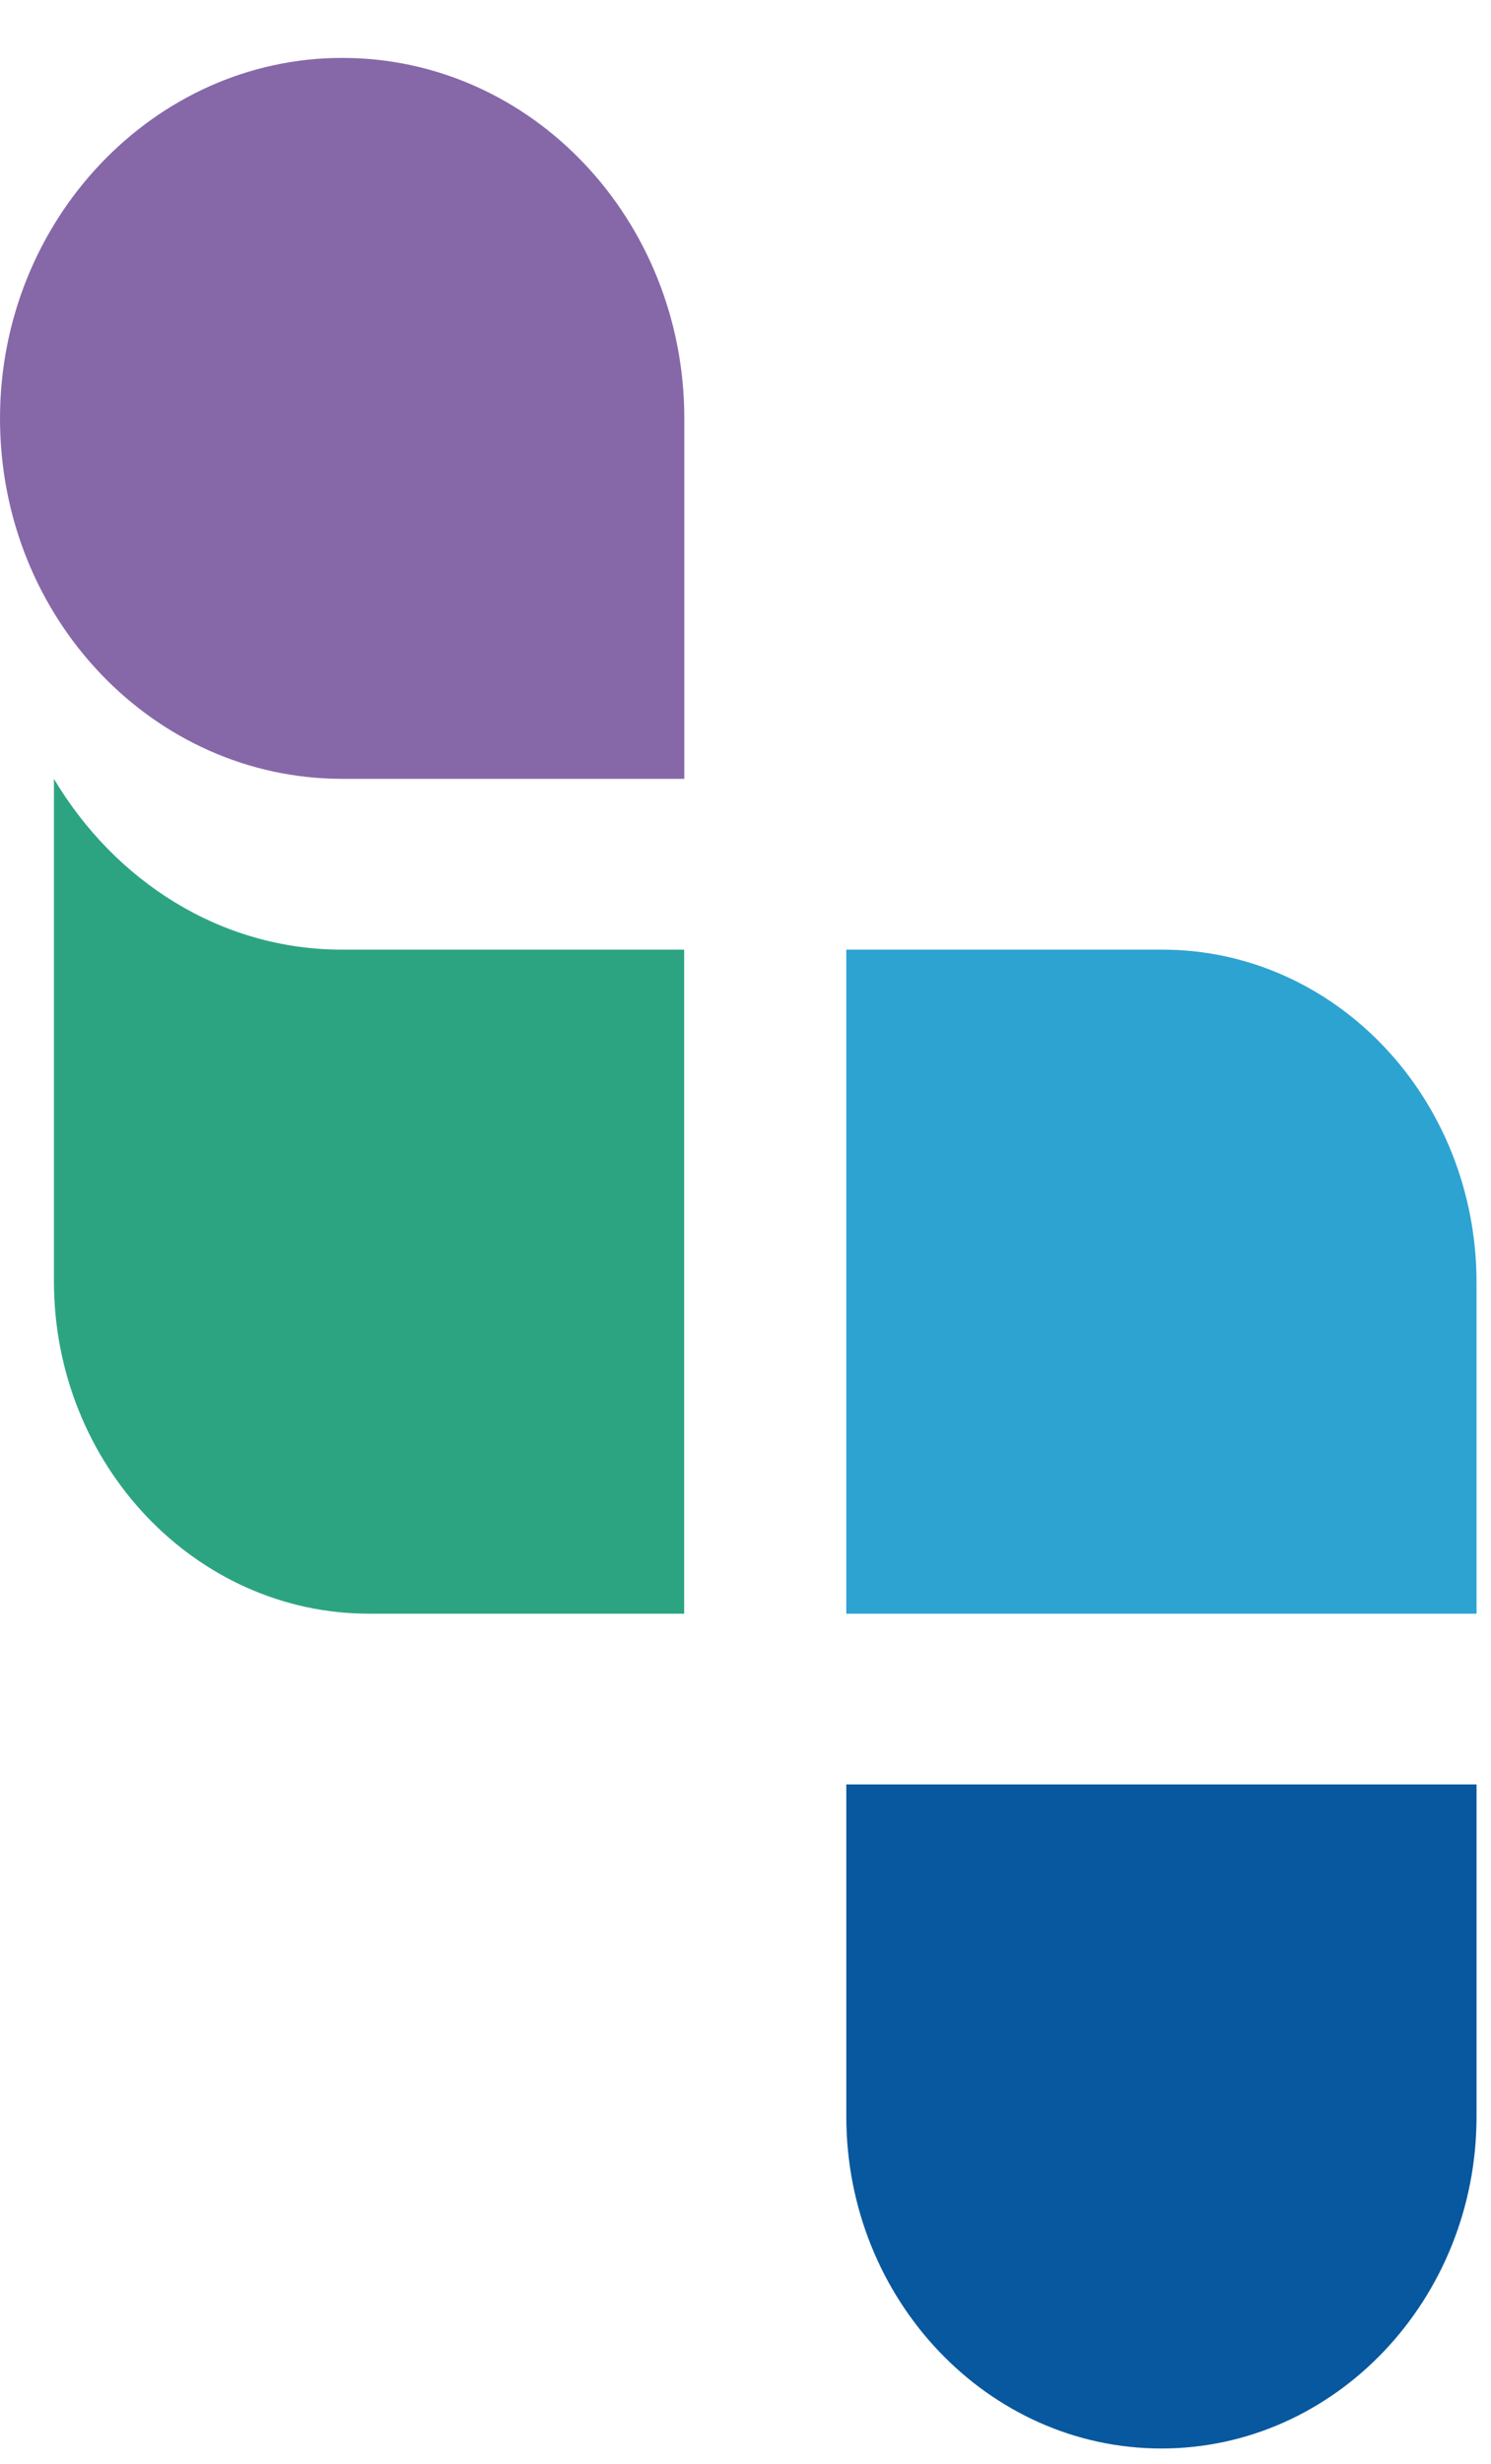
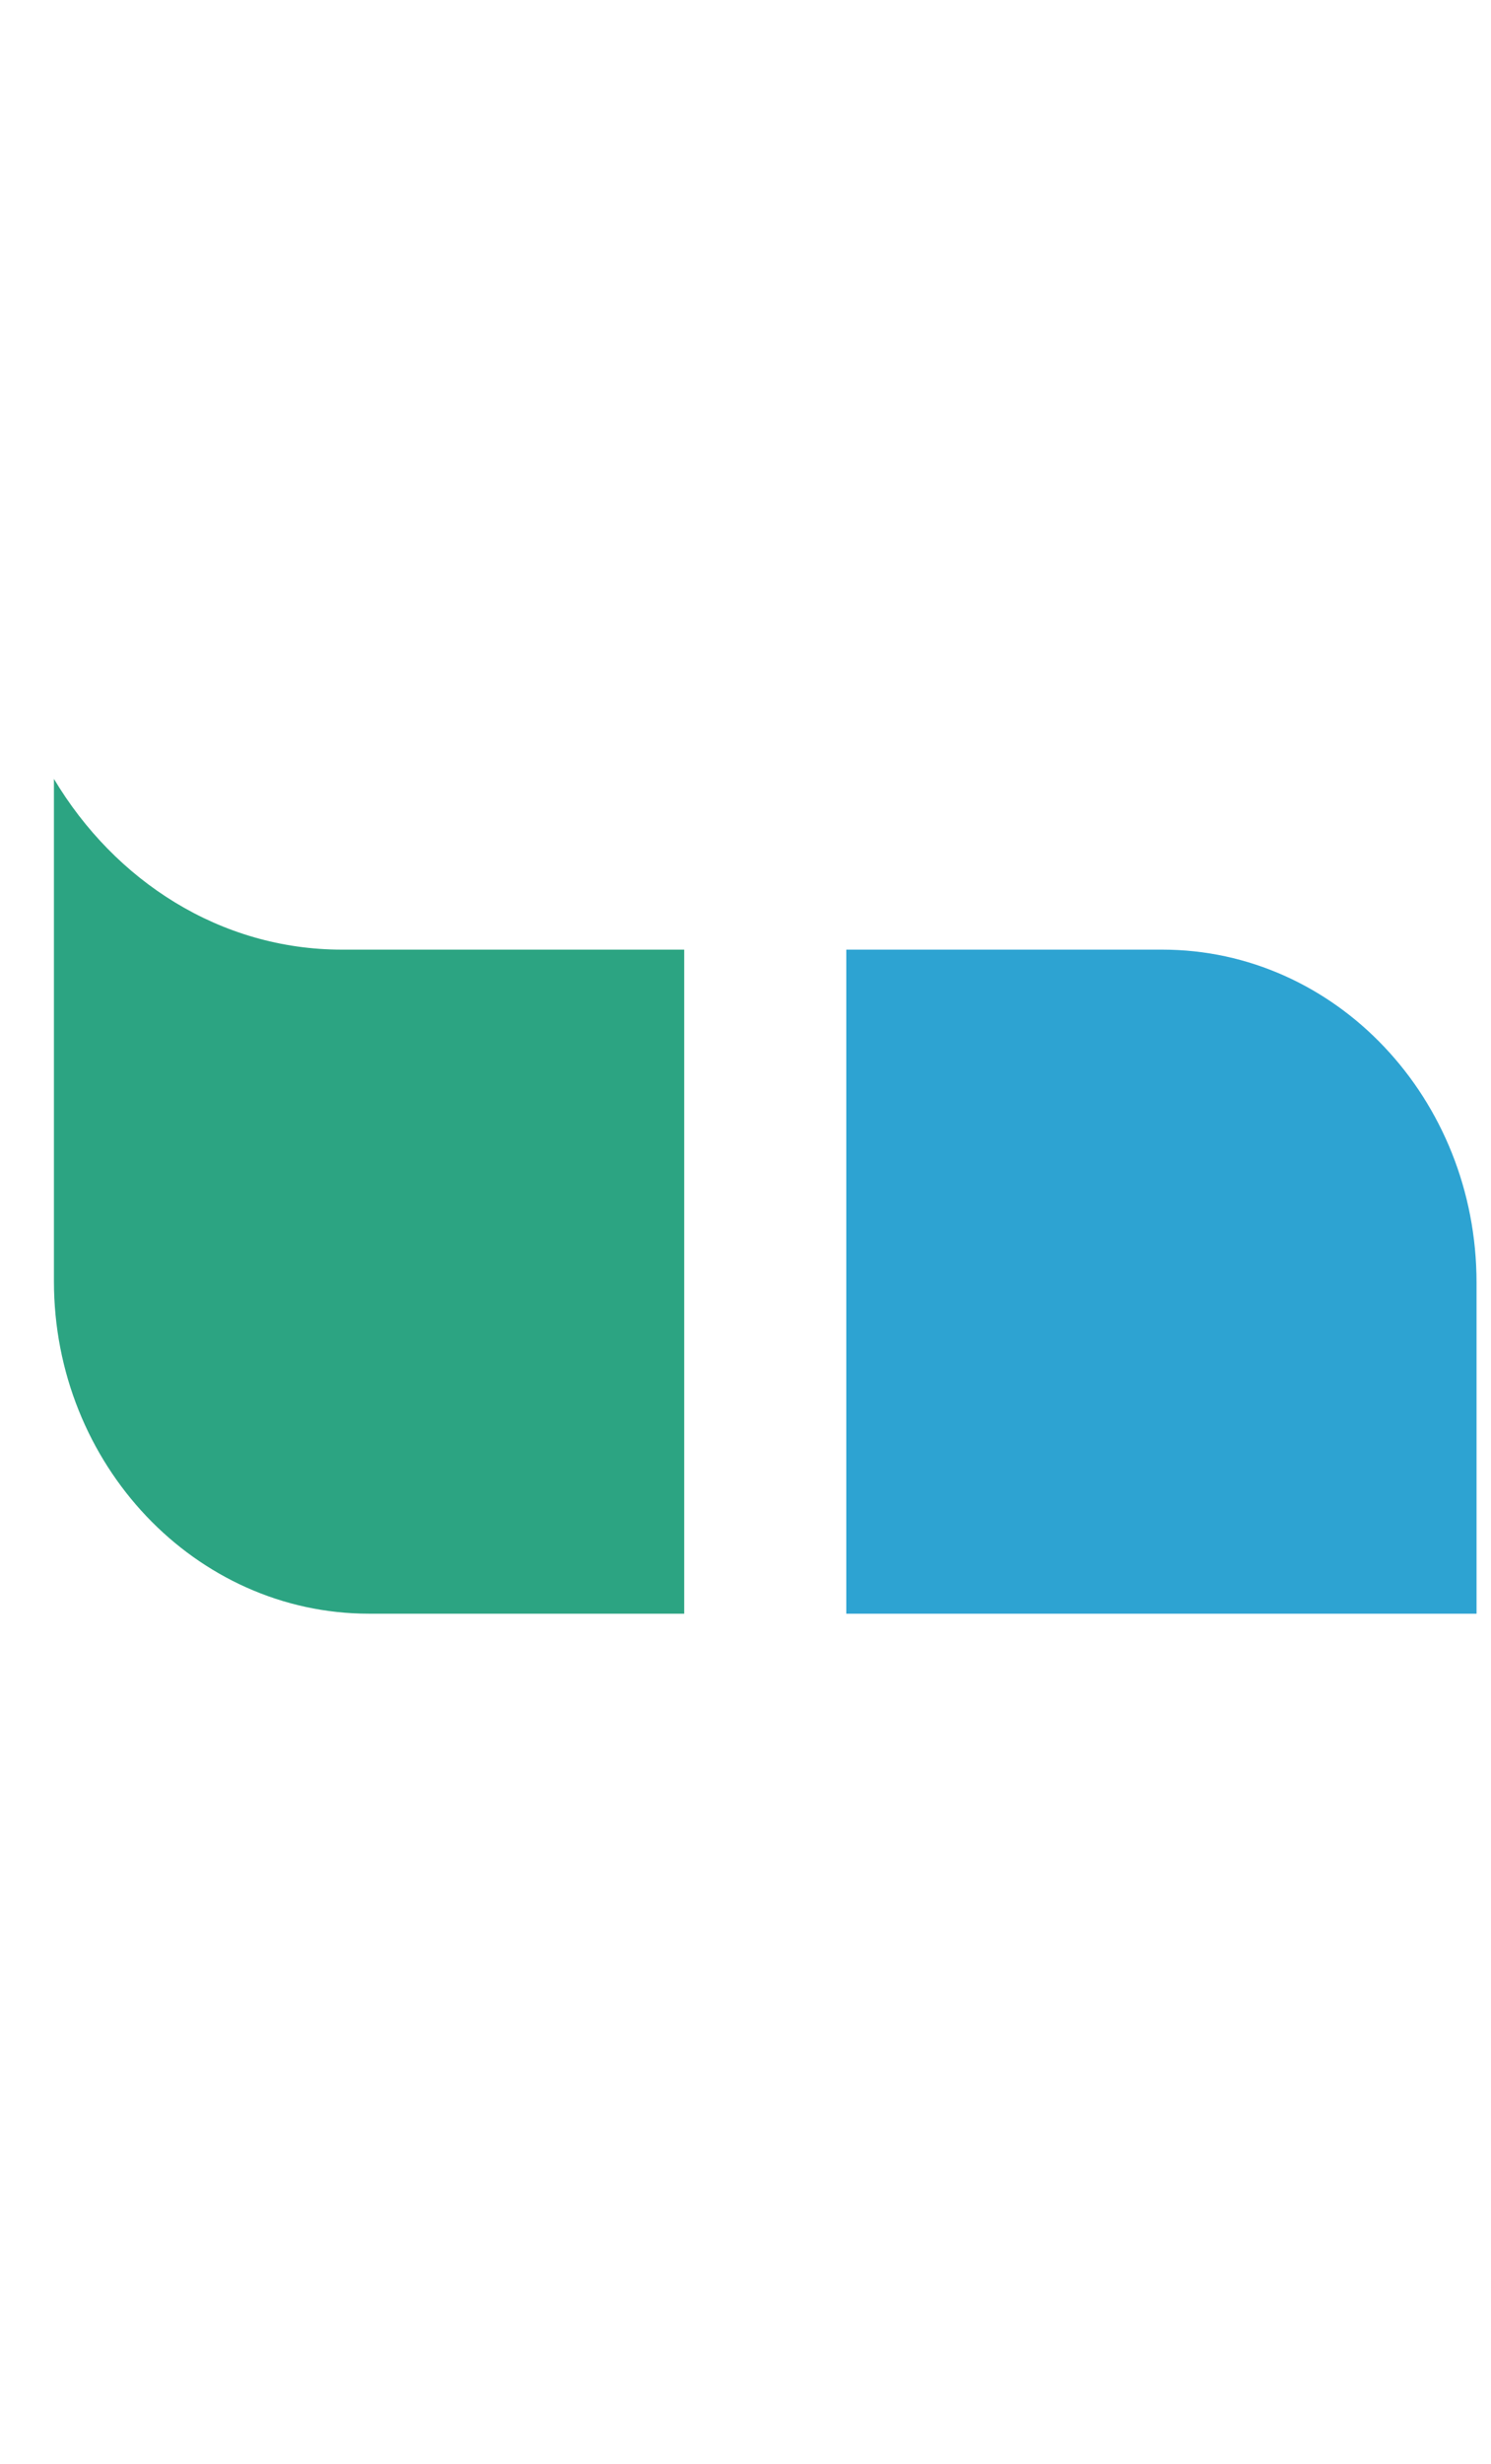
<svg xmlns="http://www.w3.org/2000/svg" width="23" height="38" viewBox="0 0 23 38" fill="none">
-   <path d="M5.278 0.893C2.376 0.893 0 3.396 0 6.452C0 9.537 2.376 12.01 5.278 12.01H10.556V6.452C10.556 3.396 8.207 0.893 5.278 0.893Z" fill="#8668A8" />
  <path d="M17.93 14.644H13.055V24.884H22.777V19.779C22.777 16.936 20.601 14.644 17.93 14.644Z" fill="#2DA3D2" />
-   <path d="M13.055 27.517V32.637C13.055 35.459 15.237 37.757 17.916 37.757C20.595 37.757 22.777 35.459 22.777 32.637V27.517H13.055Z" fill="#07589E" />
  <path d="M5.276 14.644C3.398 14.644 1.771 13.584 0.832 12.011V19.758C0.832 22.583 3.014 24.884 5.693 24.884H10.554V14.644H5.276Z" fill="#2CA482" />
</svg>